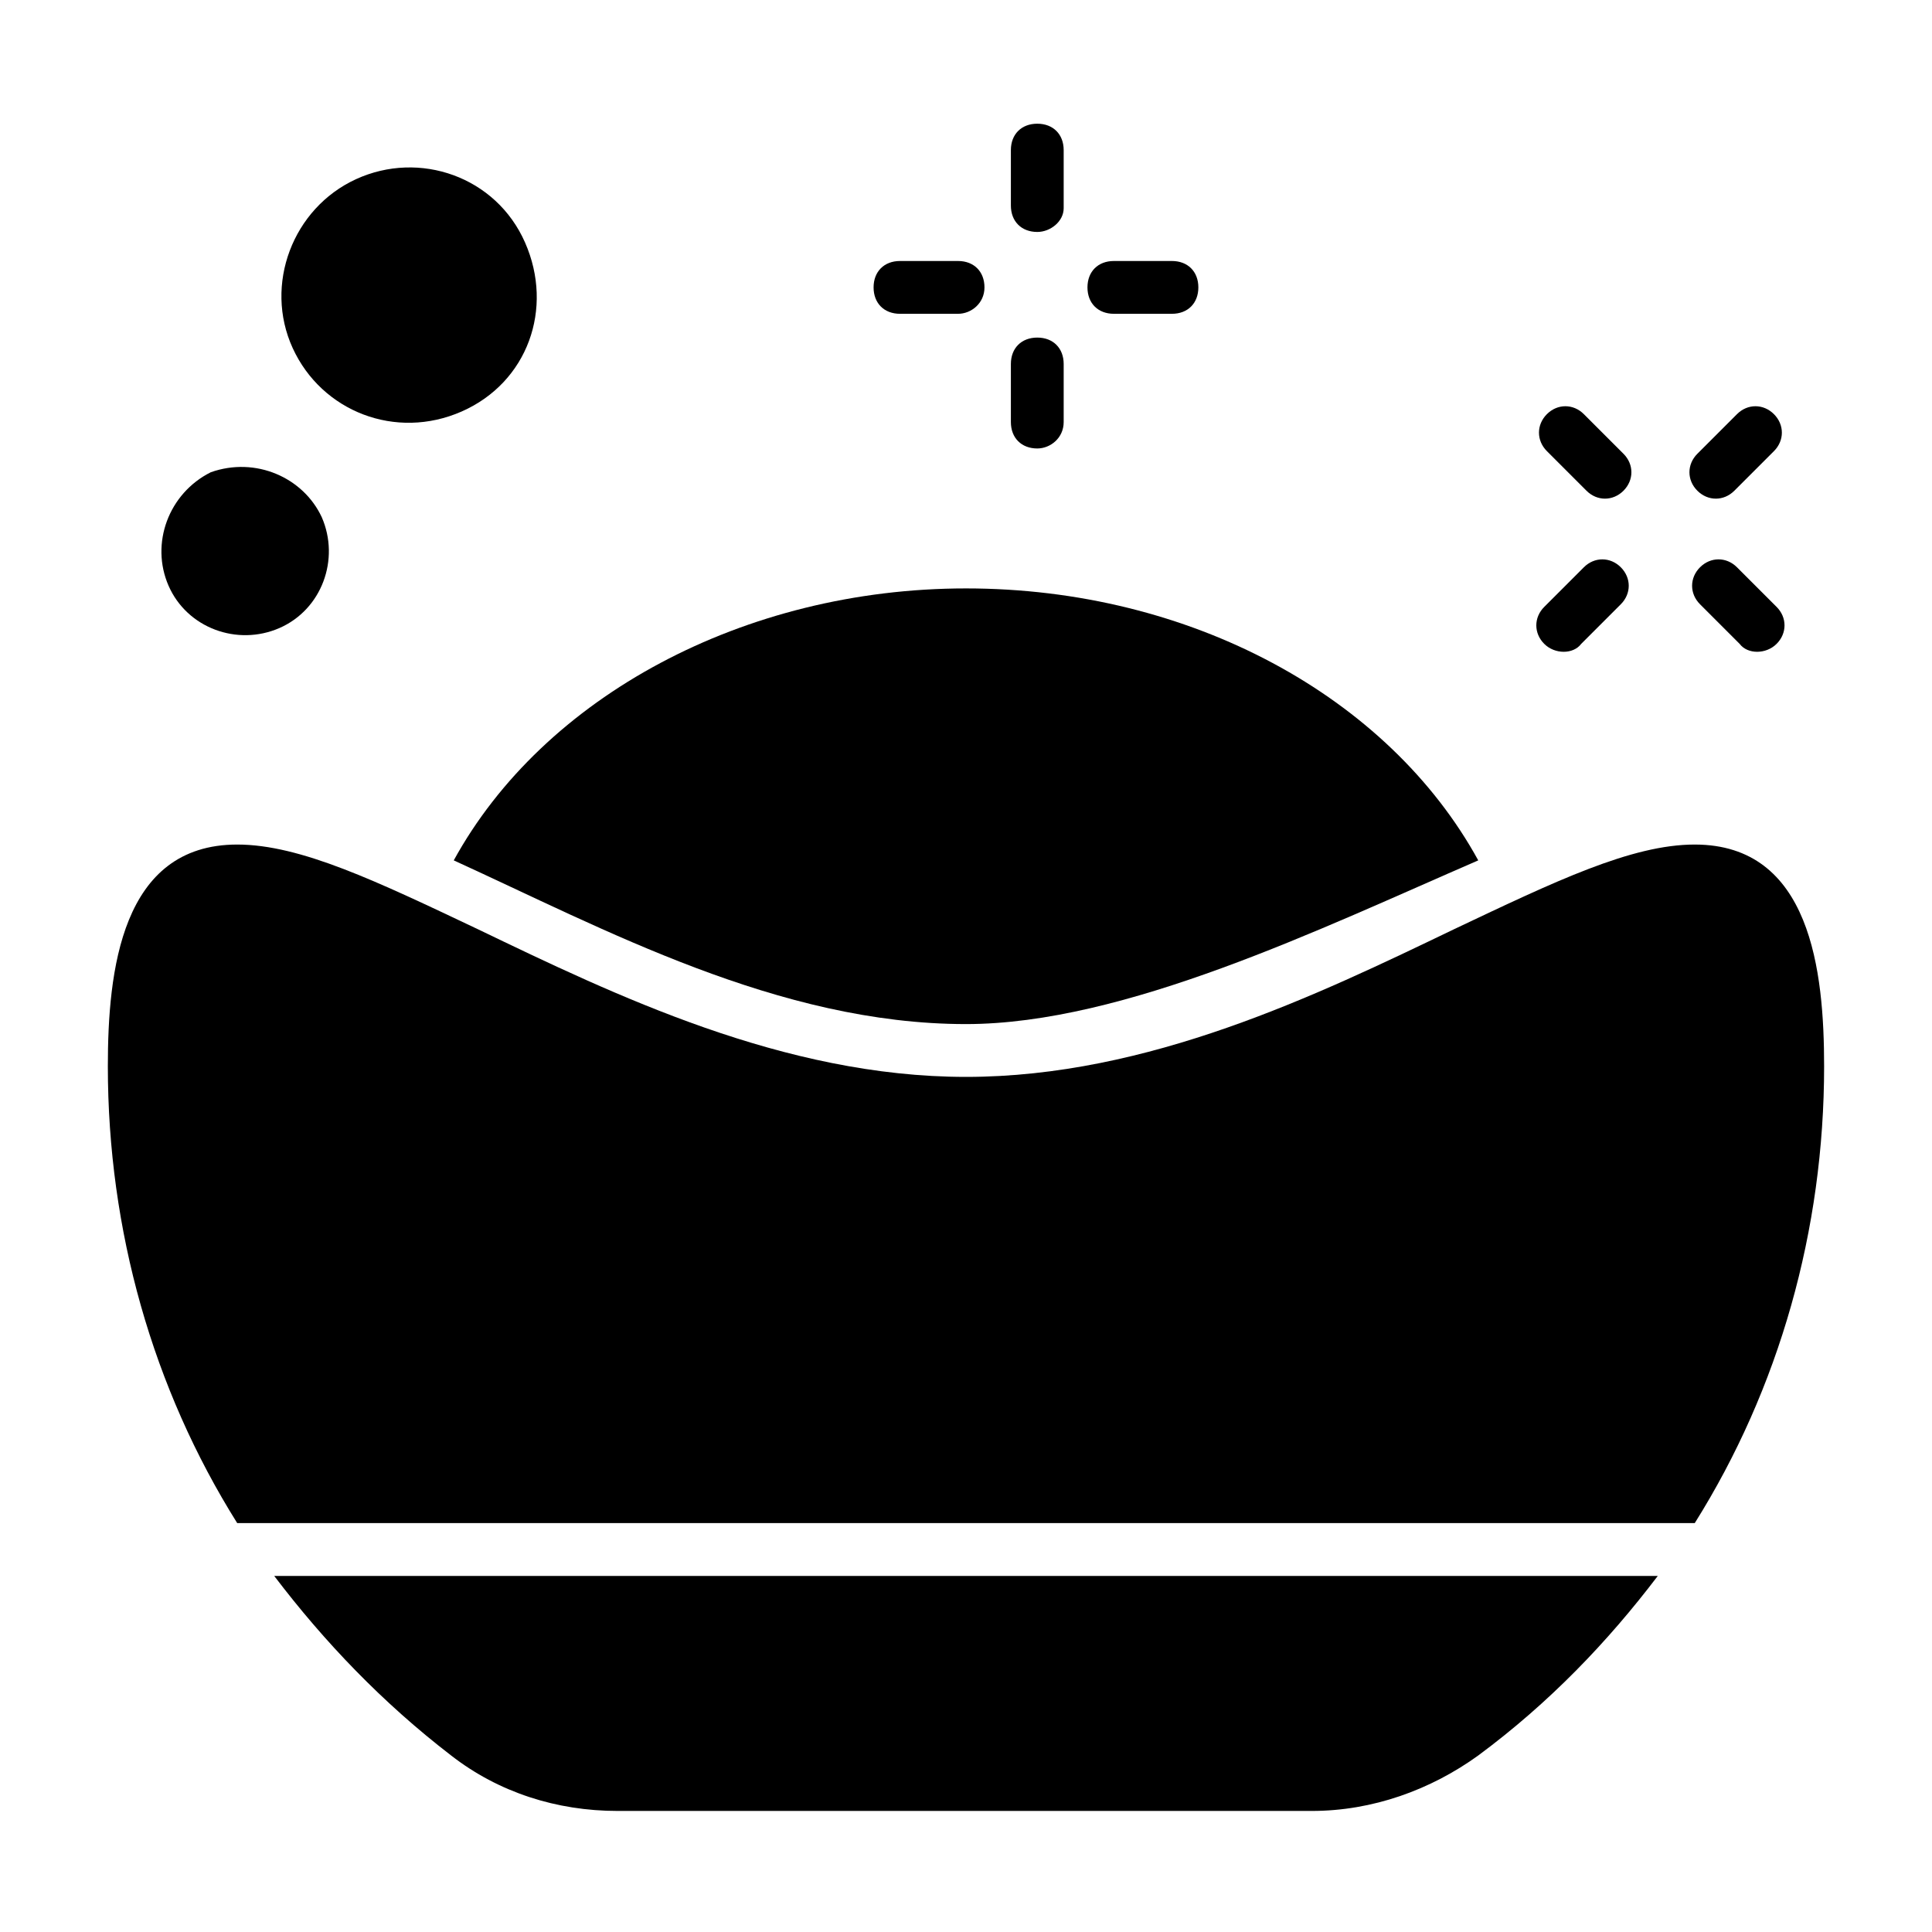
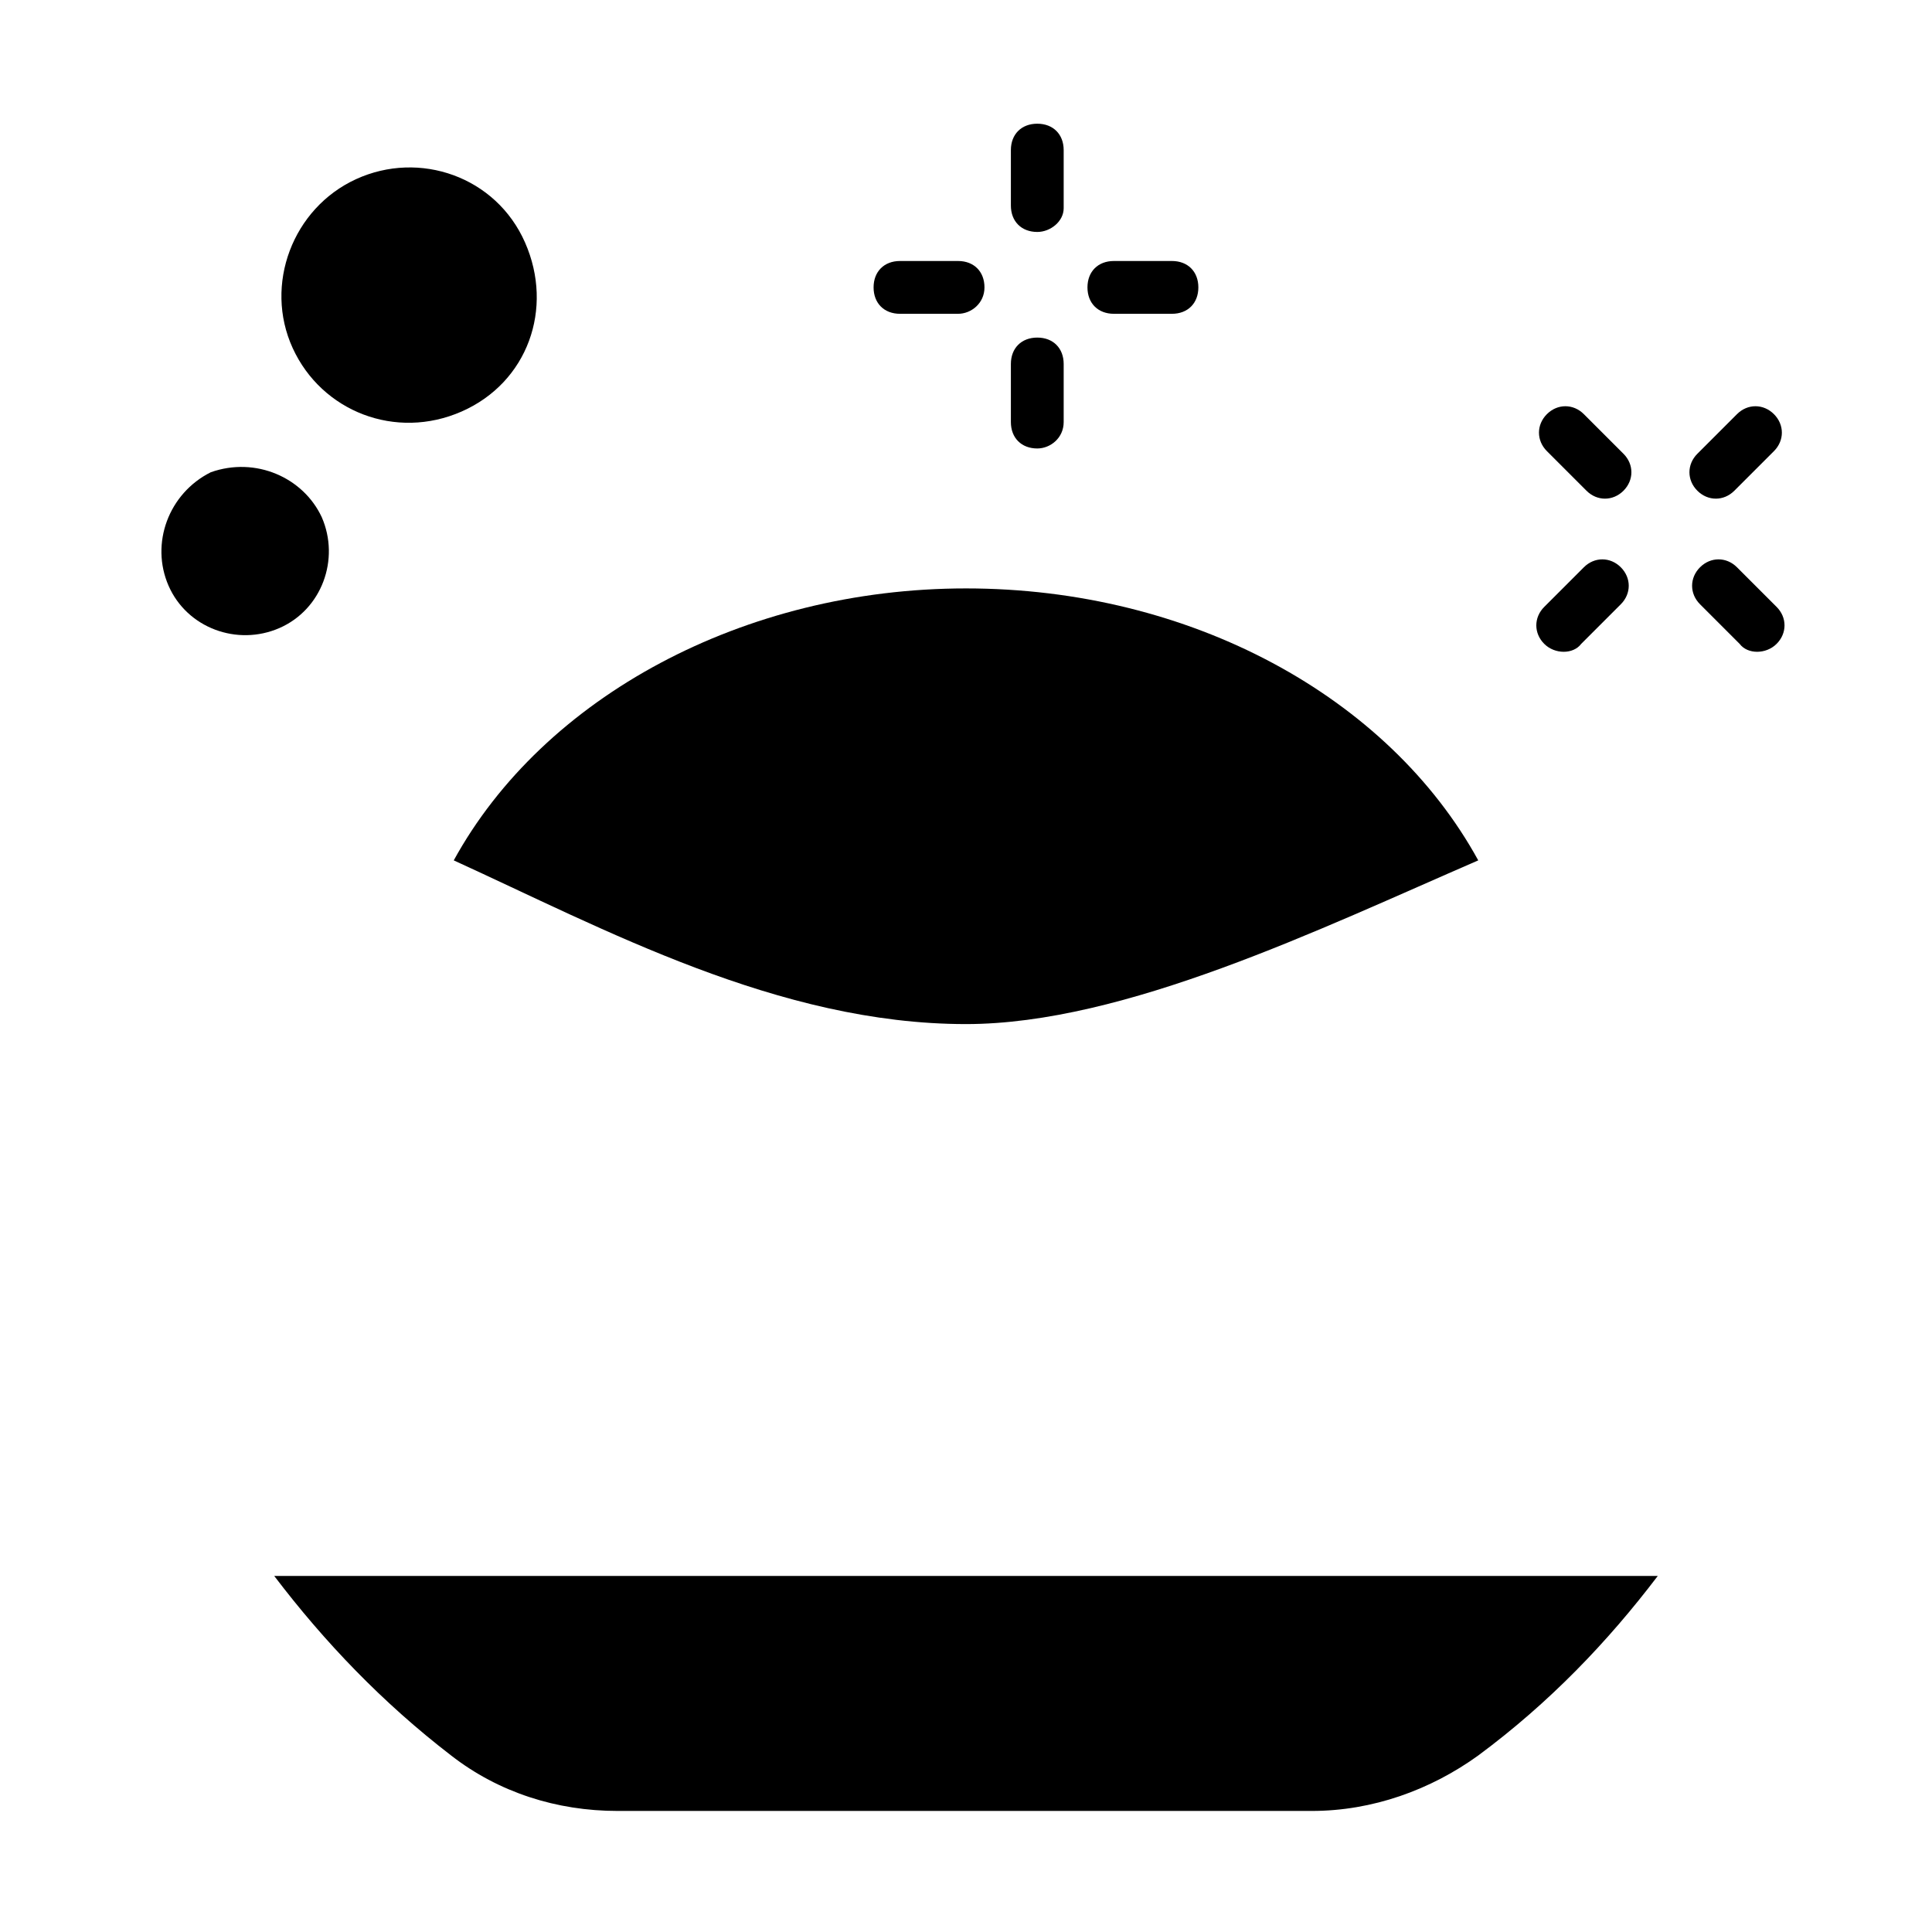
<svg xmlns="http://www.w3.org/2000/svg" fill="#000000" width="800px" height="800px" version="1.1" viewBox="144 144 512 512">
  <g>
    <path d="m535.75 372.01c-41.984 18.191-93.766 43.383-135.75 43.383-49.68 0-95.863-25.191-135.75-43.383 23.789-43.383 76.973-72.074 135.75-72.074 59.48 0.004 111.96 28.691 135.75 72.074z" />
    <path d="m216.67 561.64h366.66c-13.297 17.492-28.688 33.586-47.582 47.582-12.594 9.098-27.988 14.695-44.082 14.695h-184.03c-16.094 0-31.488-4.898-44.082-14.695-18.195-13.992-33.59-30.09-46.883-47.582z" />
-     <path d="m627.41 426.59c0 43.383-11.895 85.367-34.285 121.05h-386.26c-22.391-35.688-34.285-77.672-34.285-121.05 0-25.191 3.5-58.777 34.285-58.777 16.793 0 37.086 9.797 63.676 22.391 36.387 17.492 81.168 39.184 129.45 39.184s93.066-21.691 129.45-39.184c26.59-12.594 46.883-22.391 63.676-22.391 30.793 0 34.293 33.586 34.293 58.777z" />
    <path d="m418.89 205.47c-4.199 0-6.996-2.801-6.996-6.996v-14.695c0-4.199 2.801-6.996 6.996-6.996 4.199 0 6.996 2.801 6.996 6.996v15.395c0.004 3.496-3.496 6.297-6.996 6.297z" />
    <path d="m418.89 262.85c-4.199 0-6.996-2.801-6.996-6.996v-15.395c0-4.199 2.801-6.996 6.996-6.996 4.199 0 6.996 2.801 6.996 6.996v15.395c0.004 4.195-3.496 6.996-6.996 6.996z" />
    <path d="m454.58 227.16h-15.395c-4.199 0-6.996-2.801-6.996-6.996 0-4.199 2.801-6.996 6.996-6.996h15.395c4.199 0 6.996 2.801 6.996 6.996 0 4.195-2.797 6.996-6.996 6.996z" />
    <path d="m397.9 227.16h-15.395c-4.199 0-6.996-2.801-6.996-6.996 0-4.199 2.801-6.996 6.996-6.996h15.395c4.199 0 6.996 2.801 6.996 6.996 0.004 4.195-3.496 6.996-6.996 6.996z" />
    <path d="m564.44 274.05-10.496-10.496c-2.801-2.801-2.801-6.996 0-9.797 2.801-2.801 6.996-2.801 9.797 0l10.496 10.496c2.801 2.801 2.801 6.996 0 9.797-2.801 2.797-7 2.797-9.797 0z" />
    <path d="m605.02 314.63-10.496-10.496c-2.801-2.801-2.801-6.996 0-9.797 2.801-2.801 6.996-2.801 9.797 0l10.496 10.496c2.801 2.801 2.801 6.996 0 9.797-2.797 2.801-7.695 2.801-9.797 0z" />
    <path d="m593.82 274.05c-2.801-2.801-2.801-6.996 0-9.797l10.496-10.496c2.801-2.801 6.996-2.801 9.797 0 2.801 2.801 2.801 6.996 0 9.797l-10.496 10.496c-2.797 2.797-6.996 2.797-9.797 0z" />
    <path d="m553.24 314.63c-2.801-2.801-2.801-6.996 0-9.797l10.496-10.496c2.801-2.801 6.996-2.801 9.797 0 2.801 2.801 2.801 6.996 0 9.797l-10.496 10.496c-2.102 2.801-7 2.801-9.797 0z" />
    <path d="m266.35 253.05c-17.492 7.695-37.086 0-44.781-16.793-7.695-16.793 0-37.086 16.793-44.781 16.793-7.695 37.086-0.699 44.781 16.793 7.699 17.492 0.703 37.082-16.793 44.781z" />
    <path d="m229.26 281.04c4.898 11.195 0 24.492-11.195 29.391-11.195 4.898-24.492 0-29.391-11.195-4.898-11.195 0-24.492 11.195-30.09 11.898-4.199 24.492 1.398 29.391 11.895z" />
  </g>
</svg>